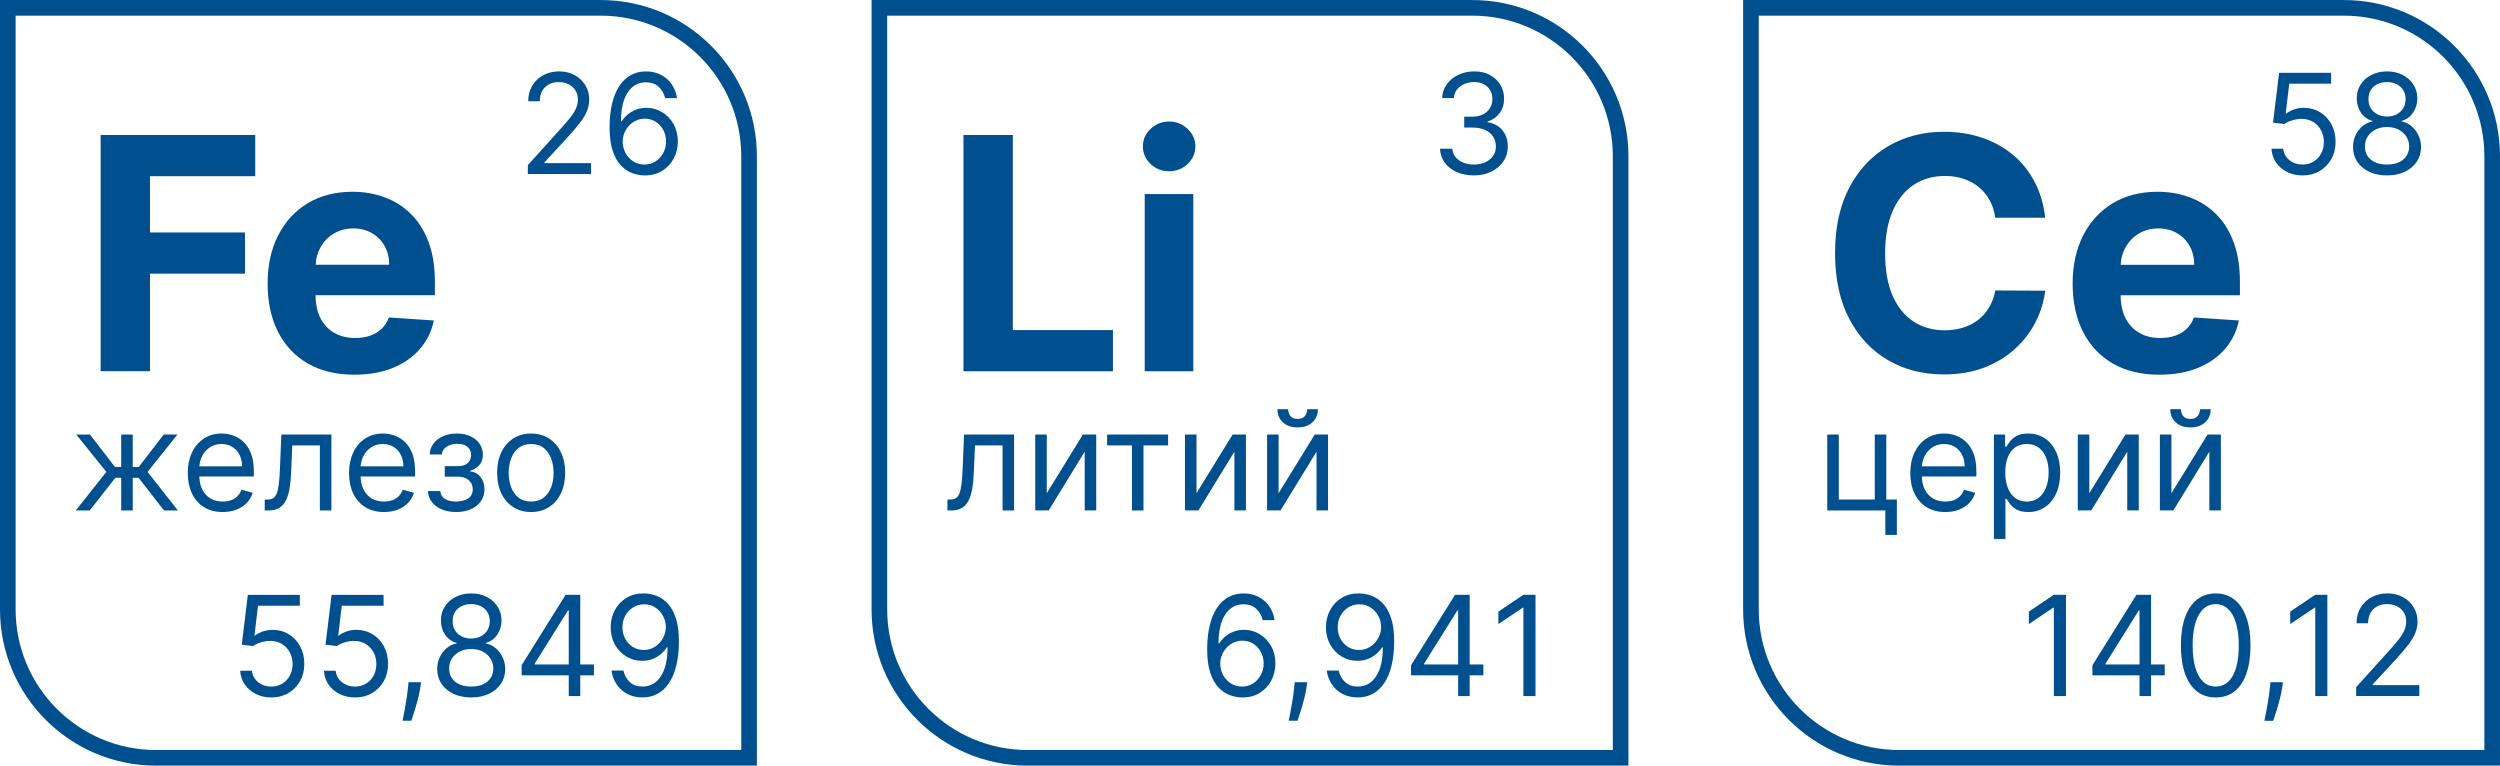
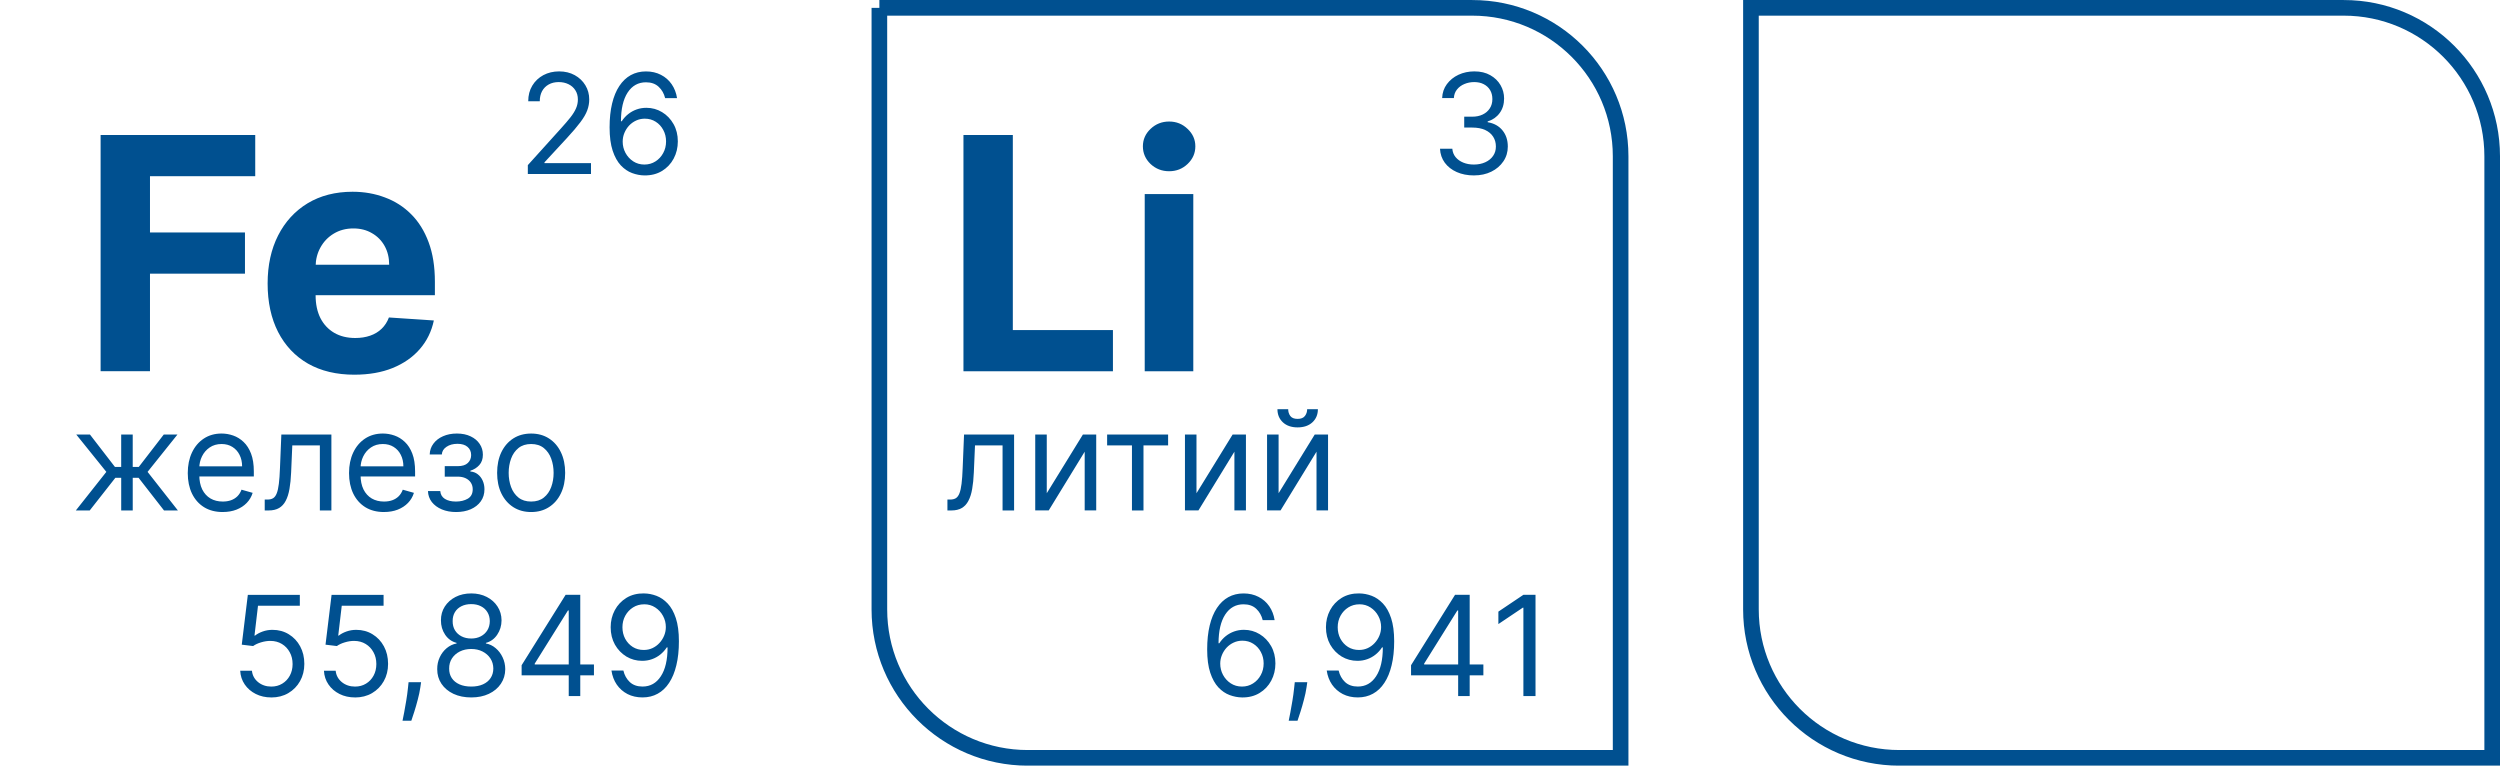
<svg xmlns="http://www.w3.org/2000/svg" width="160" height="49" fill="none">
  <g clip-path="url(#a)">
    <path d="M22.688 23.981c-1.153 0-2.146-.236-2.977-.709-.827-.477-1.464-1.152-1.912-2.023-.448-.876-.671-1.912-.671-3.108 0-1.166.224-2.19.671-3.071.448-.881 1.078-1.567 1.89-2.06.817-.492 1.776-.738 2.875-.738.74 0 1.428.121 2.065.362.642.236 1.202.593 1.679 1.07.482.477.856 1.078 1.124 1.801.268.719.401 1.56.401 2.525v.864h-9.465v-1.949h6.539c0-.453-.097-.854-.292-1.203-.195-.349-.465-.623-.81-.819-.341-.202-.737-.303-1.19-.303-.472 0-.89.111-1.255.332-.36.216-.642.509-.847.878-.204.364-.309.77-.314 1.218v1.853c0 .561.102 1.046.306 1.454.209.408.504.723.883.945.38.221.83.332 1.35.332.345 0 .662-.049.949-.148.287-.098.533-.246.737-.443.204-.197.36-.438.467-.723l2.875.192c-.146.699-.445 1.309-.898 1.831-.448.517-1.026.92-1.737 1.211-.706.285-1.52.428-2.445.428ZM6.439 23.76V8.641h9.896v2.635H9.599v3.602h6.079v2.635H9.599v6.245H6.439ZM41.24 11.227c-.263-.004-.525-.055-.788-.152-.263-.097-.502-.261-.719-.49-.217-.232-.391-.545-.522-.94-.131-.397-.197-.894-.197-1.493 0-.574.053-1.082.16-1.525.106-.445.261-.819.463-1.123.202-.306.446-.538.732-.696.288-.158.612-.237.973-.237.359 0 .678.073.957.218.281.143.511.344.688.601.177.257.292.554.344.889h-.763c-.071-.291-.208-.533-.413-.724-.204-.192-.475-.288-.813-.288-.496 0-.887.218-1.173.655-.284.437-.426 1.049-.428 1.838h.05c.117-.179.255-.332.416-.459.163-.129.342-.228.538-.297.196-.07.404-.104.622-.104.367 0 .703.093 1.007.278.304.183.548.438.732.762.183.323.275.693.275 1.11 0 .401-.089.768-.266 1.101-.177.331-.426.595-.748.791-.319.194-.694.289-1.126.285Zm0-.696c.263 0 .498-.067.707-.199.211-.133.376-.311.497-.535.123-.224.184-.472.184-.747 0-.268-.059-.511-.178-.731-.117-.221-.278-.398-.485-.528-.204-.131-.438-.196-.701-.196-.198 0-.383.04-.553.12-.171.078-.321.186-.45.323-.127.137-.227.294-.3.471-.073.175-.109.36-.109.554 0 .257.059.498.178.721.121.224.286.404.494.541.211.137.449.206.716.206ZM33.781 11.138v-.57l2.114-2.341c.248-.274.453-.513.613-.715.161-.205.279-.397.357-.576.079-.181.119-.371.119-.569 0-.228-.054-.425-.163-.592-.106-.167-.252-.295-.438-.386-.186-.091-.394-.136-.625-.136-.246 0-.461.052-.644.155-.181.101-.322.244-.422.427-.098.183-.147.399-.147.645h-.738c0-.38.086-.713.26-1.0.173-.287.409-.51.707-.671.3-.16.637-.24 1.01-.24.375 0 .708.08.998.24.29.16.517.376.682.649.165.272.247.575.247.908 0 .238-.043.471-.128.699-.083.226-.229.478-.438.756-.206.276-.493.614-.86 1.012l-1.439 1.557v.051h2.978v.696h-4.041ZM33.993 32.77c-.434 0-.814-.104-1.142-.313-.325-.209-.58-.501-.763-.876-.181-.375-.272-.814-.272-1.316 0-.506.091-.948.272-1.326.183-.378.438-.671.763-.879.327-.209.708-.313 1.142-.313s.813.104 1.139.313c.327.209.582.502.763.879.183.378.275.819.275 1.326 0 .502-.092.941-.275 1.316-.181.375-.436.668-.763.876-.325.209-.705.313-1.139.313Zm0-.671c.33 0 .601-.086.813-.256.213-.171.37-.396.472-.674.102-.278.153-.58.153-.905 0-.325-.051-.627-.153-.908-.102-.281-.26-.507-.472-.68-.213-.173-.484-.259-.813-.259-.329 0-.601.086-.813.259-.213.173-.37.4-.472.68-.102.281-.153.583-.153.908s.051.626.153.905c.102.278.26.503.472.674.213.171.484.256.813.256ZM27.389 31.428h.788c.017.219.115.386.294.5.181.114.417.171.707.171.296 0 .549-.061.76-.183.211-.124.316-.325.316-.601 0-.162-.04-.304-.119-.424-.079-.122-.191-.217-.335-.285-.144-.068-.314-.101-.51-.101h-.826v-.671h.826c.294 0 .511-.068.65-.203.142-.135.213-.304.213-.506 0-.217-.076-.391-.228-.522-.152-.133-.368-.199-.647-.199-.281 0-.516.064-.704.193-.188.127-.287.29-.297.49h-.776c.008-.262.087-.492.238-.693.15-.203.354-.361.613-.474.259-.116.555-.174.888-.174.338 0 .631.06.879.18.25.118.443.279.579.484.138.203.206.432.206.69 0 .274-.076.496-.228.664-.152.169-.343.289-.572.361v.051c.181.013.339.072.472.177.136.103.241.239.316.408.075.167.113.351.113.554 0 .295-.078.553-.235.772-.156.217-.371.386-.644.506-.273.118-.585.177-.935.177-.34 0-.644-.056-.913-.168-.269-.114-.483-.271-.641-.471-.156-.203-.239-.437-.247-.702ZM24.577 32.77c-.463 0-.862-.103-1.198-.31-.334-.209-.591-.5-.772-.873-.179-.375-.269-.812-.269-1.31 0-.498.09-.936.269-1.316.181-.382.434-.679.757-.892.325-.215.705-.323 1.139-.323.25 0 .497.042.741.127.244.084.466.222.666.411.2.188.36.437.478.747.119.31.178.692.178 1.145v.316h-3.703v-.645h2.953c0-.274-.054-.519-.163-.734-.106-.215-.259-.385-.457-.509-.196-.124-.427-.187-.694-.187-.294 0-.548.074-.763.221-.213.146-.376.335-.491.57-.115.234-.172.485-.172.753v.43c0 .367.063.678.188.933.127.253.303.446.528.579.225.131.487.196.785.196.194 0 .369-.028.525-.082.159-.057.295-.141.41-.253.115-.114.203-.255.266-.424l.713.202c-.075.245-.201.46-.379.645-.177.183-.396.327-.657.43-.261.101-.554.152-.879.152ZM16.942 32.668v-.696h.175c.144 0 .264-.029.36-.085.096-.059.173-.161.231-.307.06-.148.106-.352.138-.614.033-.264.057-.599.072-1.006l.088-2.151h3.203v4.859h-.738v-4.163h-1.764l-.075 1.734c-.017.399-.052.75-.106 1.054-.052.302-.133.555-.241.759-.106.205-.248.358-.425.462-.177.103-.399.155-.666.155h-.25ZM14.256 32.77c-.463 0-.862-.103-1.198-.31-.334-.209-.591-.5-.772-.873-.179-.375-.269-.812-.269-1.31 0-.498.09-.936.269-1.316.181-.382.434-.679.757-.892.325-.215.705-.323 1.138-.323.25 0 .497.042.741.127.244.084.466.222.666.411.2.188.36.437.479.747.119.31.178.692.178 1.145v.316H12.542v-.645h2.953c0-.274-.054-.519-.163-.734-.106-.215-.259-.385-.457-.509-.196-.124-.427-.187-.694-.187-.294 0-.548.074-.763.221-.213.146-.376.335-.491.57-.115.234-.172.485-.172.753v.43c0 .367.063.678.188.933.127.253.303.446.528.579.225.131.487.196.785.196.194 0 .369-.028.525-.082.159-.057.295-.141.41-.253.115-.114.203-.255.266-.424l.713.202c-.075.245-.201.46-.379.645-.177.183-.396.327-.657.43-.261.101-.554.152-.879.152ZM4.854 32.668l1.952-2.468-1.927-2.392h.876l1.601 2.075h.4v-2.075h.738v2.075h.388l1.601-2.075h.876l-1.914 2.392 1.939 2.468h-.888l-1.626-2.088h-.375v2.088h-.738v-2.088H7.382l-1.639 2.088h-.888ZM41.224 37.98c.263.002.525.053.788.152.263.099.502.264.719.493.217.228.391.539.522.933.131.394.197.889.197 1.484 0 .576-.054 1.087-.163 1.534-.106.445-.261.821-.463 1.126-.2.306-.444.538-.732.696-.286.158-.609.237-.97.237-.359 0-.679-.072-.96-.215-.279-.145-.509-.347-.688-.604-.177-.259-.291-.56-.341-.902h.763c.069.297.205.543.41.737.206.192.478.288.816.288.494 0 .884-.218 1.17-.655.288-.437.432-1.054.432-1.851h-.05c-.117.177-.256.33-.416.459-.161.129-.339.228-.535.297-.196.07-.405.104-.626.104-.367 0-.704-.092-1.01-.275-.304-.186-.548-.44-.732-.762-.181-.325-.272-.696-.272-1.114 0-.397.087-.759.263-1.088.177-.331.425-.595.744-.791.321-.196.699-.291 1.132-.285Zm0 .696c-.263 0-.499.066-.71.199-.208.131-.374.308-.497.531-.121.221-.181.467-.181.737 0 .27.058.516.175.737.119.219.281.394.485.525.206.129.441.193.704.193.198 0 .383-.039.554-.117.171-.08.32-.189.447-.326.129-.139.23-.296.303-.471.073-.177.11-.362.11-.554 0-.253-.06-.49-.181-.712-.119-.221-.284-.401-.494-.538-.208-.137-.446-.206-.713-.206ZM33.384 43.219v-.645l2.815-4.505h.463v1h-.313l-2.127 3.404v.051h3.791v.696h-4.629Zm3.015 1.329v-6.479h.738v6.479h-.738ZM30.159 44.636c-.429 0-.809-.077-1.139-.231-.327-.156-.583-.37-.766-.642-.183-.274-.274-.586-.272-.936-.002-.274.051-.527.16-.759.108-.234.257-.429.444-.585.19-.158.401-.258.635-.301v-.038c-.306-.08-.55-.254-.732-.522-.181-.27-.271-.577-.269-.921-.002-.329.08-.623.247-.883.167-.259.396-.464.688-.614.294-.15.629-.225 1.004-.225.371 0 .703.075.995.225.292.15.521.354.688.614.169.259.254.554.257.883-.002.344-.095.651-.278.921-.181.268-.422.442-.723.522v.038c.231.042.44.142.625.301.186.156.334.351.444.585.111.232.167.485.169.759-.002.35-.096.662-.281.936-.183.272-.439.486-.766.642-.325.154-.702.231-1.129.231Zm0-.696c.29 0 .54-.047.751-.142.211-.095.373-.229.488-.402.115-.173.173-.376.175-.608-.002-.245-.065-.461-.188-.649-.123-.188-.291-.335-.503-.443-.211-.107-.451-.161-.723-.161-.273 0-.517.054-.732.161-.213.108-.381.255-.503.443-.121.188-.18.404-.178.649-.002.232.053.434.166.608.115.173.278.307.491.402.213.095.465.142.757.142Zm0-3.075c.229 0 .433-.046.61-.139.179-.093.32-.223.422-.389.102-.167.154-.362.156-.585-.002-.219-.053-.41-.153-.573-.1-.165-.239-.291-.416-.38-.177-.091-.384-.136-.619-.136-.24 0-.449.045-.629.136-.179.089-.318.215-.416.38-.098.162-.146.353-.144.573-.002.224.047.419.147.585.102.167.243.296.422.389.179.093.386.139.619.139ZM26.95 43.661l-.05.342c-.035.24-.09.498-.163.772-.071.274-.145.532-.222.775-.077.242-.141.435-.191.579h-.563c.027-.135.063-.313.106-.535.044-.222.087-.469.131-.744.046-.272.083-.55.113-.835l.037-.354h.801ZM22.721 44.636c-.367 0-.698-.074-.991-.221-.294-.148-.53-.35-.707-.608-.177-.257-.274-.55-.291-.879h.751c.029.293.161.536.394.728.236.19.517.285.845.285.263 0 .496-.062.701-.187.206-.124.368-.295.485-.512.119-.219.178-.467.178-.744 0-.283-.061-.535-.184-.756-.121-.224-.288-.4-.5-.528-.213-.129-.456-.194-.729-.196-.196-.002-.397.029-.604.092-.206.061-.376.14-.51.237l-.726-.088.388-3.189h3.328v.696h-2.677l-.225 1.911h.037c.131-.105.296-.193.494-.263s.405-.104.619-.104c.392 0 .741.095 1.048.285.309.188.55.445.726.772.177.327.266.7.266 1.12 0 .413-.092.782-.275 1.107-.181.323-.432.578-.751.766-.319.186-.682.278-1.088.278ZM17.362 44.636c-.367 0-.698-.074-.991-.221-.294-.148-.53-.35-.707-.608-.177-.257-.274-.55-.291-.879h.751c.029.293.161.536.394.728.236.19.517.285.844.285.263 0 .496-.062.701-.187.206-.124.368-.295.485-.512.119-.219.178-.467.178-.744 0-.283-.061-.535-.184-.756-.121-.224-.288-.4-.5-.528-.213-.129-.456-.194-.729-.196-.196-.002-.397.029-.604.092-.206.061-.376.14-.51.237l-.726-.088.388-3.189h3.328v.696h-2.677l-.225 1.911h.037c.131-.105.296-.193.494-.263s.405-.104.619-.104c.392 0 .741.095 1.048.285.309.188.55.445.726.772.177.327.266.7.266 1.12 0 .413-.092.782-.275 1.107-.181.323-.432.578-.751.766-.319.186-.682.278-1.088.278Z" fill="#005090" />
-     <path d="M.5.502h37.94c5.247 0 9.5 4.253 9.5 9.5v38.5H10C4.753 48.502.5 44.249.5 39.002V.502Z" stroke="#005090" />
    <path d="M73.262 23.759V12.42h3.109v11.339h-3.109Zm1.562-12.8c-.462 0-.859-.155-1.19-.465-.326-.315-.489-.691-.489-1.129 0-.433.163-.805.489-1.115.331-.315.727-.472 1.19-.472.462 0 .856.157 1.182.472.331.31.496.682.496 1.115 0 .438-.165.814-.496 1.129-.326.31-.72.465-1.182.465ZM61.661 23.759V8.641h3.16V21.124h6.407v2.635h-9.567ZM94.336 11.227c-.413 0-.781-.072-1.104-.215-.321-.143-.577-.343-.766-.598-.188-.257-.29-.556-.306-.895h.788c.017.209.088.389.213.541.125.15.289.266.491.348.202.082.426.123.672.123.275 0 .519-.049.732-.146.213-.097.38-.232.5-.405.121-.173.181-.373.181-.601 0-.238-.058-.448-.175-.63-.117-.183-.288-.327-.513-.43-.225-.103-.5-.155-.826-.155h-.513v-.696h.513c.254 0 .477-.046.669-.139.194-.093.345-.224.454-.392.111-.169.166-.367.166-.595 0-.219-.048-.41-.144-.573-.096-.162-.231-.289-.407-.38-.173-.091-.377-.136-.613-.136-.221 0-.429.041-.625.123-.194.08-.352.197-.475.351-.123.152-.19.335-.2.55h-.751c.013-.34.114-.637.303-.892.19-.257.438-.458.744-.601.309-.143.647-.215 1.016-.215.396 0 .736.081 1.02.244.284.16.501.372.654.636.152.264.228.548.228.854 0 .365-.095.676-.285.933-.188.257-.443.436-.766.535v.051c.405.067.72.241.948.522.227.278.341.623.341 1.035 0 .352-.095.669-.285.949-.188.278-.444.498-.769.658-.325.16-.695.24-1.11.24ZM81.83 31.567l2.314-3.759h.851v4.859h-.738v-3.759l-2.302 3.759h-.863v-4.859h.738v3.759Zm1.827-5.378h.688c0 .342-.117.621-.35.838-.234.217-.55.326-.951.326-.394 0-.708-.109-.941-.326-.231-.217-.347-.497-.347-.838h.688c0 .165.045.309.135.433.092.124.247.187.466.187.219 0 .375-.062.469-.187.096-.124.144-.269.144-.433ZM76.575 31.567l2.314-3.759h.851v4.859h-.738v-3.759l-2.302 3.759h-.863v-4.859h.738v3.759ZM70.856 28.505v-.696h3.903v.696h-1.576v4.163h-.738v-4.163h-1.589ZM66.993 31.567l2.314-3.759h.851v4.859H69.42v-3.759l-2.302 3.759h-.863v-4.859h.738v3.759ZM60.635 32.668v-.696h.175c.144 0 .264-.029.36-.085.096-.059.173-.161.231-.307.06-.148.106-.352.138-.614.033-.264.057-.599.072-1.006l.088-2.151h3.203v4.859h-.738v-4.163h-1.764l-.075 1.734c-.017.399-.052.75-.106 1.054-.052.302-.132.555-.241.759-.106.205-.248.358-.425.462-.177.103-.399.155-.666.155h-.25ZM98.273 38.069v6.479h-.776v-5.657h-.037l-1.564 1.05v-.797l1.601-1.076h.776ZM90.307 43.219v-.645l2.815-4.505h.463v1h-.313l-2.127 3.404v.051h3.791v.696h-4.629Zm3.015 1.329v-6.479h.738v6.479h-.738ZM87.001 37.98c.263.002.525.053.788.152.263.099.502.264.719.493.217.228.391.539.522.933.131.394.197.889.197 1.484 0 .576-.054 1.087-.163 1.534-.106.445-.261.821-.463 1.126-.2.306-.444.538-.732.696-.286.158-.609.237-.97.237-.359 0-.679-.072-.96-.215-.279-.145-.509-.347-.688-.604-.177-.259-.291-.56-.341-.902h.763c.069.297.205.543.41.737.206.192.478.288.816.288.494 0 .884-.218 1.17-.655.288-.437.432-1.054.432-1.851h-.05c-.117.177-.255.33-.416.459-.161.129-.339.228-.535.297-.196.07-.405.104-.625.104-.367 0-.704-.092-1.01-.275-.304-.186-.548-.44-.732-.762-.181-.325-.272-.696-.272-1.114 0-.397.088-.759.263-1.088.177-.331.425-.595.744-.791.321-.196.699-.291 1.132-.285Zm0 .696c-.263 0-.499.066-.71.199-.208.131-.374.308-.497.531-.121.221-.181.467-.181.737 0 .27.058.516.175.737.119.219.28.394.485.525.206.129.441.193.704.193.198 0 .383-.039.554-.117.171-.08.32-.189.447-.326.129-.139.23-.296.303-.471.073-.177.11-.362.11-.554 0-.253-.06-.49-.181-.712-.119-.221-.284-.401-.494-.538-.208-.137-.446-.206-.713-.206ZM83.666 43.661l-.05.342c-.035.24-.09.498-.163.772-.071.274-.145.532-.222.775-.077.242-.141.435-.191.579h-.563c.027-.135.063-.313.106-.535.044-.222.088-.469.131-.744.046-.272.083-.55.113-.835l.038-.354h.801ZM79.485 44.636c-.263-.004-.525-.055-.788-.152-.263-.097-.502-.261-.719-.49-.217-.232-.391-.545-.522-.94-.131-.397-.197-.894-.197-1.493 0-.574.053-1.082.16-1.525.106-.445.261-.819.463-1.123.202-.306.446-.538.732-.696.288-.158.612-.237.973-.237.359 0 .678.073.957.218.281.143.511.344.688.601.177.257.292.554.344.889h-.763c-.071-.291-.208-.533-.413-.725-.204-.192-.475-.288-.813-.288-.496 0-.887.218-1.173.655-.284.437-.426 1.049-.428 1.838h.05c.117-.179.255-.332.416-.459.163-.129.342-.228.538-.297s.403-.104.622-.104c.367 0 .703.093 1.007.279.304.183.548.438.732.762.183.323.275.693.275 1.111 0 .401-.089.768-.266 1.101-.177.331-.426.595-.748.791-.319.194-.694.289-1.126.285Zm0-.696c.263 0 .498-.066.707-.199.211-.133.376-.311.497-.535.123-.224.184-.472.184-.747 0-.268-.059-.511-.178-.731-.117-.222-.278-.398-.485-.528-.204-.131-.438-.196-.701-.196-.198 0-.383.04-.554.12-.171.078-.321.186-.45.323-.127.137-.227.294-.3.471-.073.175-.11.36-.11.554 0 .257.059.498.178.721.121.224.286.404.494.541.211.137.449.206.716.206Z" fill="#005090" />
-     <path d="M56.28.502h37.94c5.247 0 9.5 4.253 9.5 9.5v38.5H65.78c-5.247 0-9.5-4.253-9.5-9.5V.502Z" stroke="#005090" />
-     <path d="M138.21 23.982c-1.153 0-2.145-.236-2.977-.709-.827-.477-1.465-1.152-1.912-2.023-.448-.876-.672-1.912-.672-3.108 0-1.166.224-2.19.672-3.071.447-.881 1.077-1.567 1.89-2.06.817-.492 1.776-.738 2.875-.738.74 0 1.428.121 2.065.362.643.236 1.202.593 1.679 1.07.482.477.856 1.078 1.124 1.801.267.719.401 1.56.401 2.525v.864h-9.465v-1.949h6.539c0-.453-.097-.854-.292-1.203-.195-.349-.465-.623-.81-.819-.341-.202-.737-.303-1.19-.303-.472 0-.89.111-1.255.332-.36.216-.642.509-.846.878-.205.364-.309.77-.314 1.218v1.853c0 .561.102 1.046.306 1.454.209.408.504.724.883.945.38.222.83.332 1.35.332.346 0 .662-.049.949-.148.287-.098.533-.246.737-.443.204-.197.36-.438.467-.724l2.876.192c-.146.699-.446 1.309-.898 1.831-.448.517-1.027.92-1.737 1.211-.705.285-1.52.428-2.445.428ZM130.894 13.934h-3.196c-.059-.418-.178-.79-.358-1.115-.18-.33-.411-.61-.693-.842-.282-.231-.608-.408-.978-.531-.365-.123-.761-.185-1.19-.185-.773 0-1.447.194-2.021.583-.574.384-1.019.945-1.336 1.683-.316.733-.474 1.624-.474 2.672 0 1.078.158 1.983.474 2.717.322.733.769 1.287 1.343 1.661.574.374 1.238.561 1.992.561.424 0 .815-.057 1.175-.17.365-.113.689-.278.971-.495.282-.221.516-.49.701-.805.189-.315.321-.674.394-1.078l3.196.015c-.083.694-.289 1.363-.62 2.008-.326.64-.766 1.213-1.321 1.72-.55.502-1.207.901-1.971 1.196-.758.29-1.617.435-2.576.435-1.333 0-2.525-.305-3.576-.915-1.046-.61-1.873-1.494-2.481-2.65-.603-1.157-.905-2.557-.905-4.2 0-1.649.307-3.051.92-4.208.613-1.157 1.445-2.037 2.496-2.643 1.051-.61 2.233-.915 3.546-.915.866 0 1.669.123 2.409.369.744.246 1.403.605 1.977 1.078.574.468 1.041 1.041 1.402 1.72.364.679.598 1.457.7 2.333ZM152.772 11.227c-.43 0-.809-.077-1.139-.231-.327-.156-.583-.37-.766-.642-.184-.274-.274-.586-.272-.936-.002-.274.051-.527.159-.759.109-.234.257-.429.444-.585.19-.158.402-.258.635-.301v-.038c-.306-.08-.55-.254-.732-.522-.181-.27-.271-.577-.269-.921-.002-.329.081-.623.248-.883.166-.259.396-.464.688-.614.294-.15.628-.225 1.004-.225.371 0 .702.075.994.225.292.15.521.354.688.614.169.259.255.554.257.883-.002.344-.095.651-.279.921-.181.268-.422.442-.722.522v.038c.231.042.44.142.625.301.186.156.334.351.445.585.11.232.166.485.168.759-.002.35-.096.662-.281.936-.184.272-.439.486-.766.642-.326.154-.702.231-1.129.231Zm0-.696c.289 0 .54-.048.75-.142.211-.095.373-.229.488-.402.115-.173.173-.375.175-.607-.002-.245-.064-.461-.187-.649-.123-.188-.291-.335-.504-.443-.211-.108-.451-.161-.722-.161-.274 0-.517.054-.732.161-.213.108-.381.255-.504.443-.121.188-.18.404-.178.649-.002.232.053.434.166.607.114.173.278.307.491.402.212.095.465.142.757.142Zm0-3.075c.229 0 .432-.046.609-.139.18-.093.321-.223.423-.389.102-.167.154-.362.156-.585-.002-.219-.053-.41-.153-.573-.1-.165-.239-.291-.416-.38-.177-.091-.384-.136-.619-.136-.24 0-.45.045-.629.136-.179.089-.318.215-.416.38-.098.162-.146.353-.144.573-.002.224.047.419.147.585.102.167.243.296.422.389.18.093.386.139.62.139ZM147.363 11.227c-.367 0-.697-.074-.991-.222-.294-.148-.53-.35-.707-.607-.177-.257-.274-.551-.291-.88h.751c.029.293.16.536.394.728.235.19.517.285.844.285.263 0 .496-.062.701-.187.206-.124.368-.295.485-.513.118-.219.178-.467.178-.743 0-.283-.062-.535-.185-.756-.121-.224-.287-.4-.5-.528-.213-.129-.456-.194-.729-.196-.196-.002-.397.028-.603.092-.207.061-.377.14-.51.237l-.726-.089.388-3.189h3.328v.696h-2.678l-.225 1.911h.038c.131-.105.296-.193.494-.263.198-.07.404-.104.619-.104.392 0 .741.095 1.048.285.309.188.55.445.726.772.177.327.265.7.265 1.12 0 .413-.091.782-.275 1.107-.181.323-.431.578-.75.766-.319.186-.682.278-1.089.278ZM138.971 31.567l2.314-3.759h.851v4.859h-.738v-3.759l-2.302 3.759h-.864v-4.859h.739v3.759Zm1.826-5.378h.688c0 .342-.117.621-.35.838-.234.217-.551.326-.951.326-.394 0-.708-.109-.941-.326-.232-.217-.348-.497-.348-.838h.689c0 .165.044.309.134.433.092.124.247.187.466.187.219 0 .375-.062.469-.187.096-.124.144-.269.144-.433ZM133.716 31.567l2.314-3.759h.851v4.859h-.738v-3.759l-2.302 3.759h-.863v-4.859h.738v3.759ZM127.61 34.491v-6.682h.713v.772h.088c.054-.084.129-.192.225-.323.098-.133.238-.251.419-.354.184-.105.432-.158.745-.158.404 0 .761.102 1.069.307.309.205.55.495.723.87.173.375.259.818.259 1.329 0 .515-.086.961-.259 1.338-.173.375-.413.666-.72.873-.306.205-.659.307-1.06.307-.308 0-.555-.052-.741-.155-.186-.105-.328-.225-.429-.357-.1-.135-.177-.247-.231-.335h-.063v2.569h-.738Zm.726-4.252c0 .367.053.691.159.971.107.278.262.497.466.655.205.156.455.234.751.234.309 0 .566-.082.773-.247.208-.167.365-.39.469-.671.106-.283.159-.597.159-.943 0-.342-.052-.65-.156-.924-.102-.276-.258-.495-.466-.655-.207-.162-.466-.244-.779-.244-.3 0-.552.077-.757.231-.204.152-.358.365-.463.639-.104.272-.156.59-.156.952ZM124.498 32.77c-.463 0-.862-.103-1.198-.31-.333-.209-.591-.5-.772-.873-.18-.375-.269-.812-.269-1.31 0-.498.089-.936.269-1.316.181-.382.433-.679.757-.892.325-.215.704-.323 1.138-.323.25 0 .497.042.741.127s.466.222.667.411c.2.188.359.437.478.747.119.31.178.692.178 1.145v.316h-3.703v-.645h2.953c0-.274-.055-.519-.163-.734-.106-.215-.258-.385-.457-.509-.196-.124-.427-.187-.694-.187-.294 0-.548.074-.763.221-.213.146-.376.335-.491.57-.115.234-.172.485-.172.753v.43c0 .367.062.678.188.933.127.253.303.446.528.579.225.131.487.196.785.196.194 0 .369-.027.526-.082.158-.057.295-.141.409-.253.115-.114.204-.255.266-.424l.713.203c-.075.245-.201.46-.378.645-.177.183-.396.327-.657.43-.261.101-.554.152-.879.152ZM120.723 27.809v4.163h.676v2.265h-.738v-1.569h-3.716v-4.859h.738v4.163h2.302v-4.163h.738ZM150.794 44.547v-.57l2.114-2.341c.248-.274.453-.513.613-.715.161-.205.28-.397.357-.576.079-.181.119-.371.119-.57 0-.228-.055-.425-.163-.592-.106-.167-.252-.295-.438-.386-.185-.091-.394-.136-.625-.136-.246 0-.461.052-.645.155-.181.101-.322.244-.422.427-.098.183-.147.399-.147.645h-.738c0-.38.086-.713.26-1.0.173-.287.408-.51.706-.671.301-.16.637-.24 1.011-.24.375 0 .707.08.997.24.29.16.517.377.682.649.165.272.247.575.247.908 0 .238-.043.471-.128.699-.083.226-.229.478-.438.756-.206.276-.493.614-.86 1.012l-1.439 1.557v.051h2.978v.696h-4.041ZM148.951 38.068v6.479h-.775v-5.657h-.038l-1.564 1.05v-.797l1.602-1.076h.775ZM146.11 43.662l-.05.342c-.035.24-.089.498-.162.772-.071.274-.145.533-.222.775-.078.243-.141.436-.191.579h-.563c.027-.135.062-.313.106-.535.044-.222.088-.469.132-.744.045-.272.083-.55.112-.835l.038-.354h.8ZM141.805 44.636c-.471 0-.873-.13-1.204-.389-.332-.262-.585-.64-.76-1.136-.175-.498-.263-1.099-.263-1.803 0-.7.088-1.298.263-1.794.177-.498.431-.877.763-1.139.334-.264.734-.396 1.201-.396.467 0 .866.132 1.198.396.333.262.588.641.763 1.139.177.496.266 1.094.266 1.794 0 .705-.088 1.306-.263 1.803-.175.496-.428.874-.76 1.136-.331.259-.733.389-1.204.389Zm0-.696c.467 0 .83-.228 1.088-.683.259-.456.388-1.105.388-1.949 0-.561-.059-1.039-.178-1.433-.117-.394-.286-.695-.507-.902-.219-.207-.482-.31-.791-.31-.463 0-.825.231-1.085.693-.261.46-.391 1.111-.391 1.952 0 .561.058 1.038.175 1.43.117.392.285.691.503.895.221.205.487.307.798.307ZM133.915 43.219v-.645l2.815-4.505h.463v1h-.313l-2.127 3.404v.051h3.791v.696h-4.629Zm3.015 1.329v-6.479h.738v6.479h-.738ZM132.223 38.068v6.479h-.776v-5.657h-.038l-1.563 1.05v-.797l1.601-1.076h.776Z" fill="#005090" />
+     <path d="M56.28.502h37.94c5.247 0 9.5 4.253 9.5 9.5v38.5H65.78c-5.247 0-9.5-4.253-9.5-9.5V.502" stroke="#005090" />
    <path d="M112.06.502H150c5.247 0 9.5 4.253 9.5 9.5v38.5h-37.94c-5.247 0-9.5-4.253-9.5-9.5V.502Z" stroke="#005090" />
  </g>
  <defs>
    <clipPath id="a">
      <path fill="#fff" transform="translate(0 .002)" d="M0 0h160v49H0z" />
    </clipPath>
  </defs>
</svg>